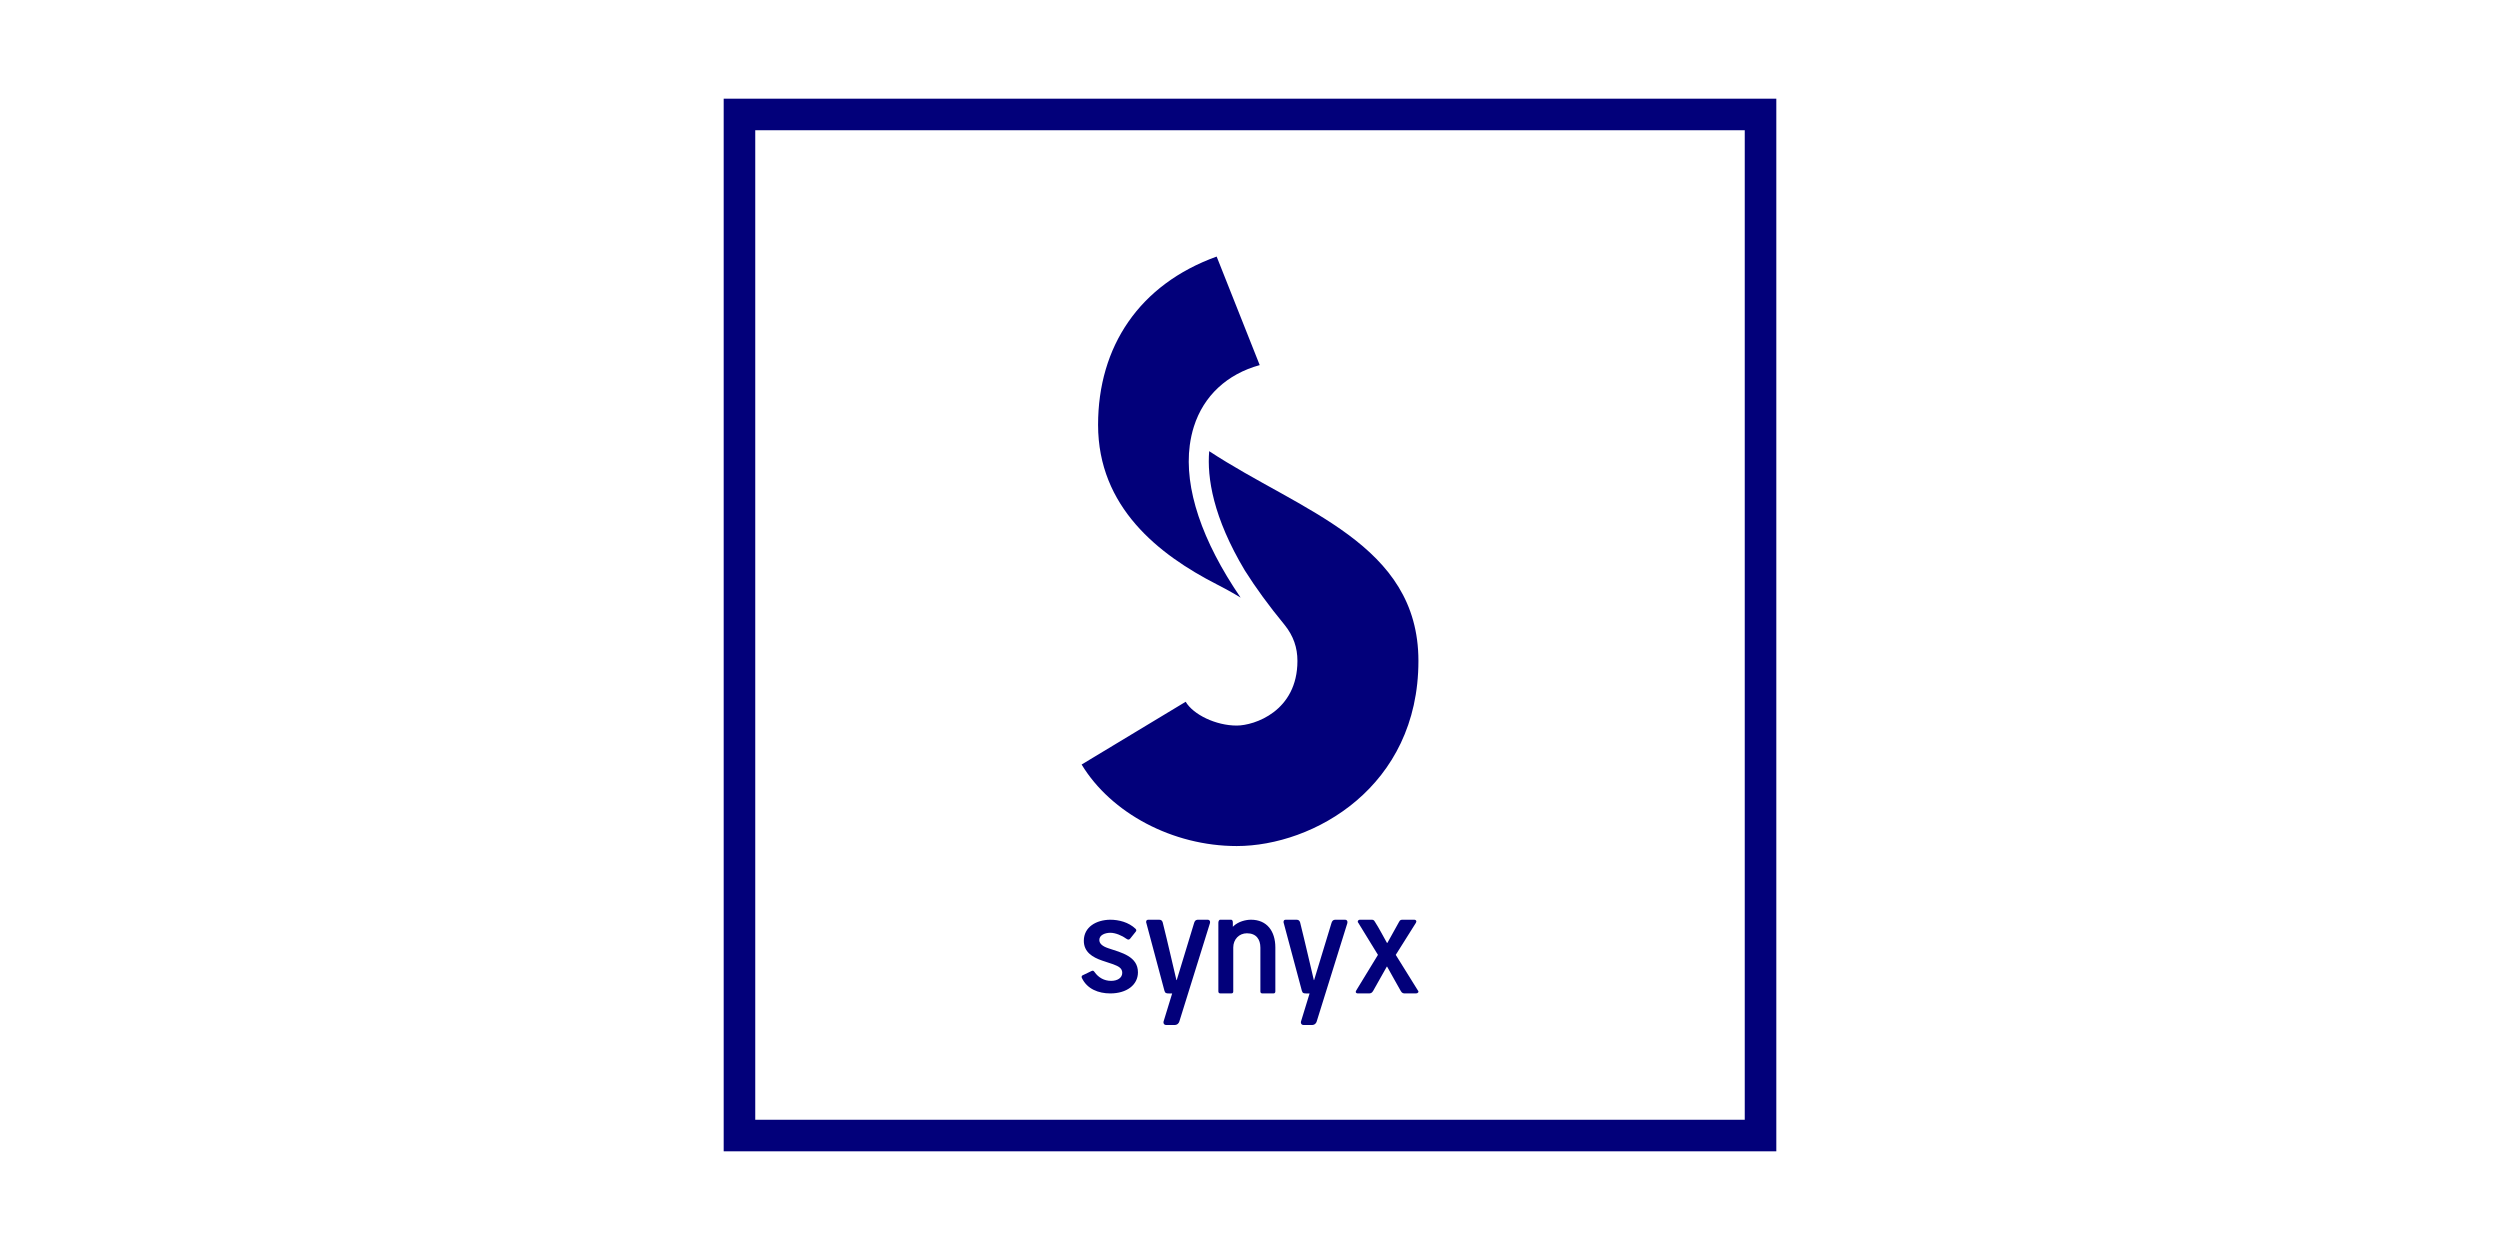
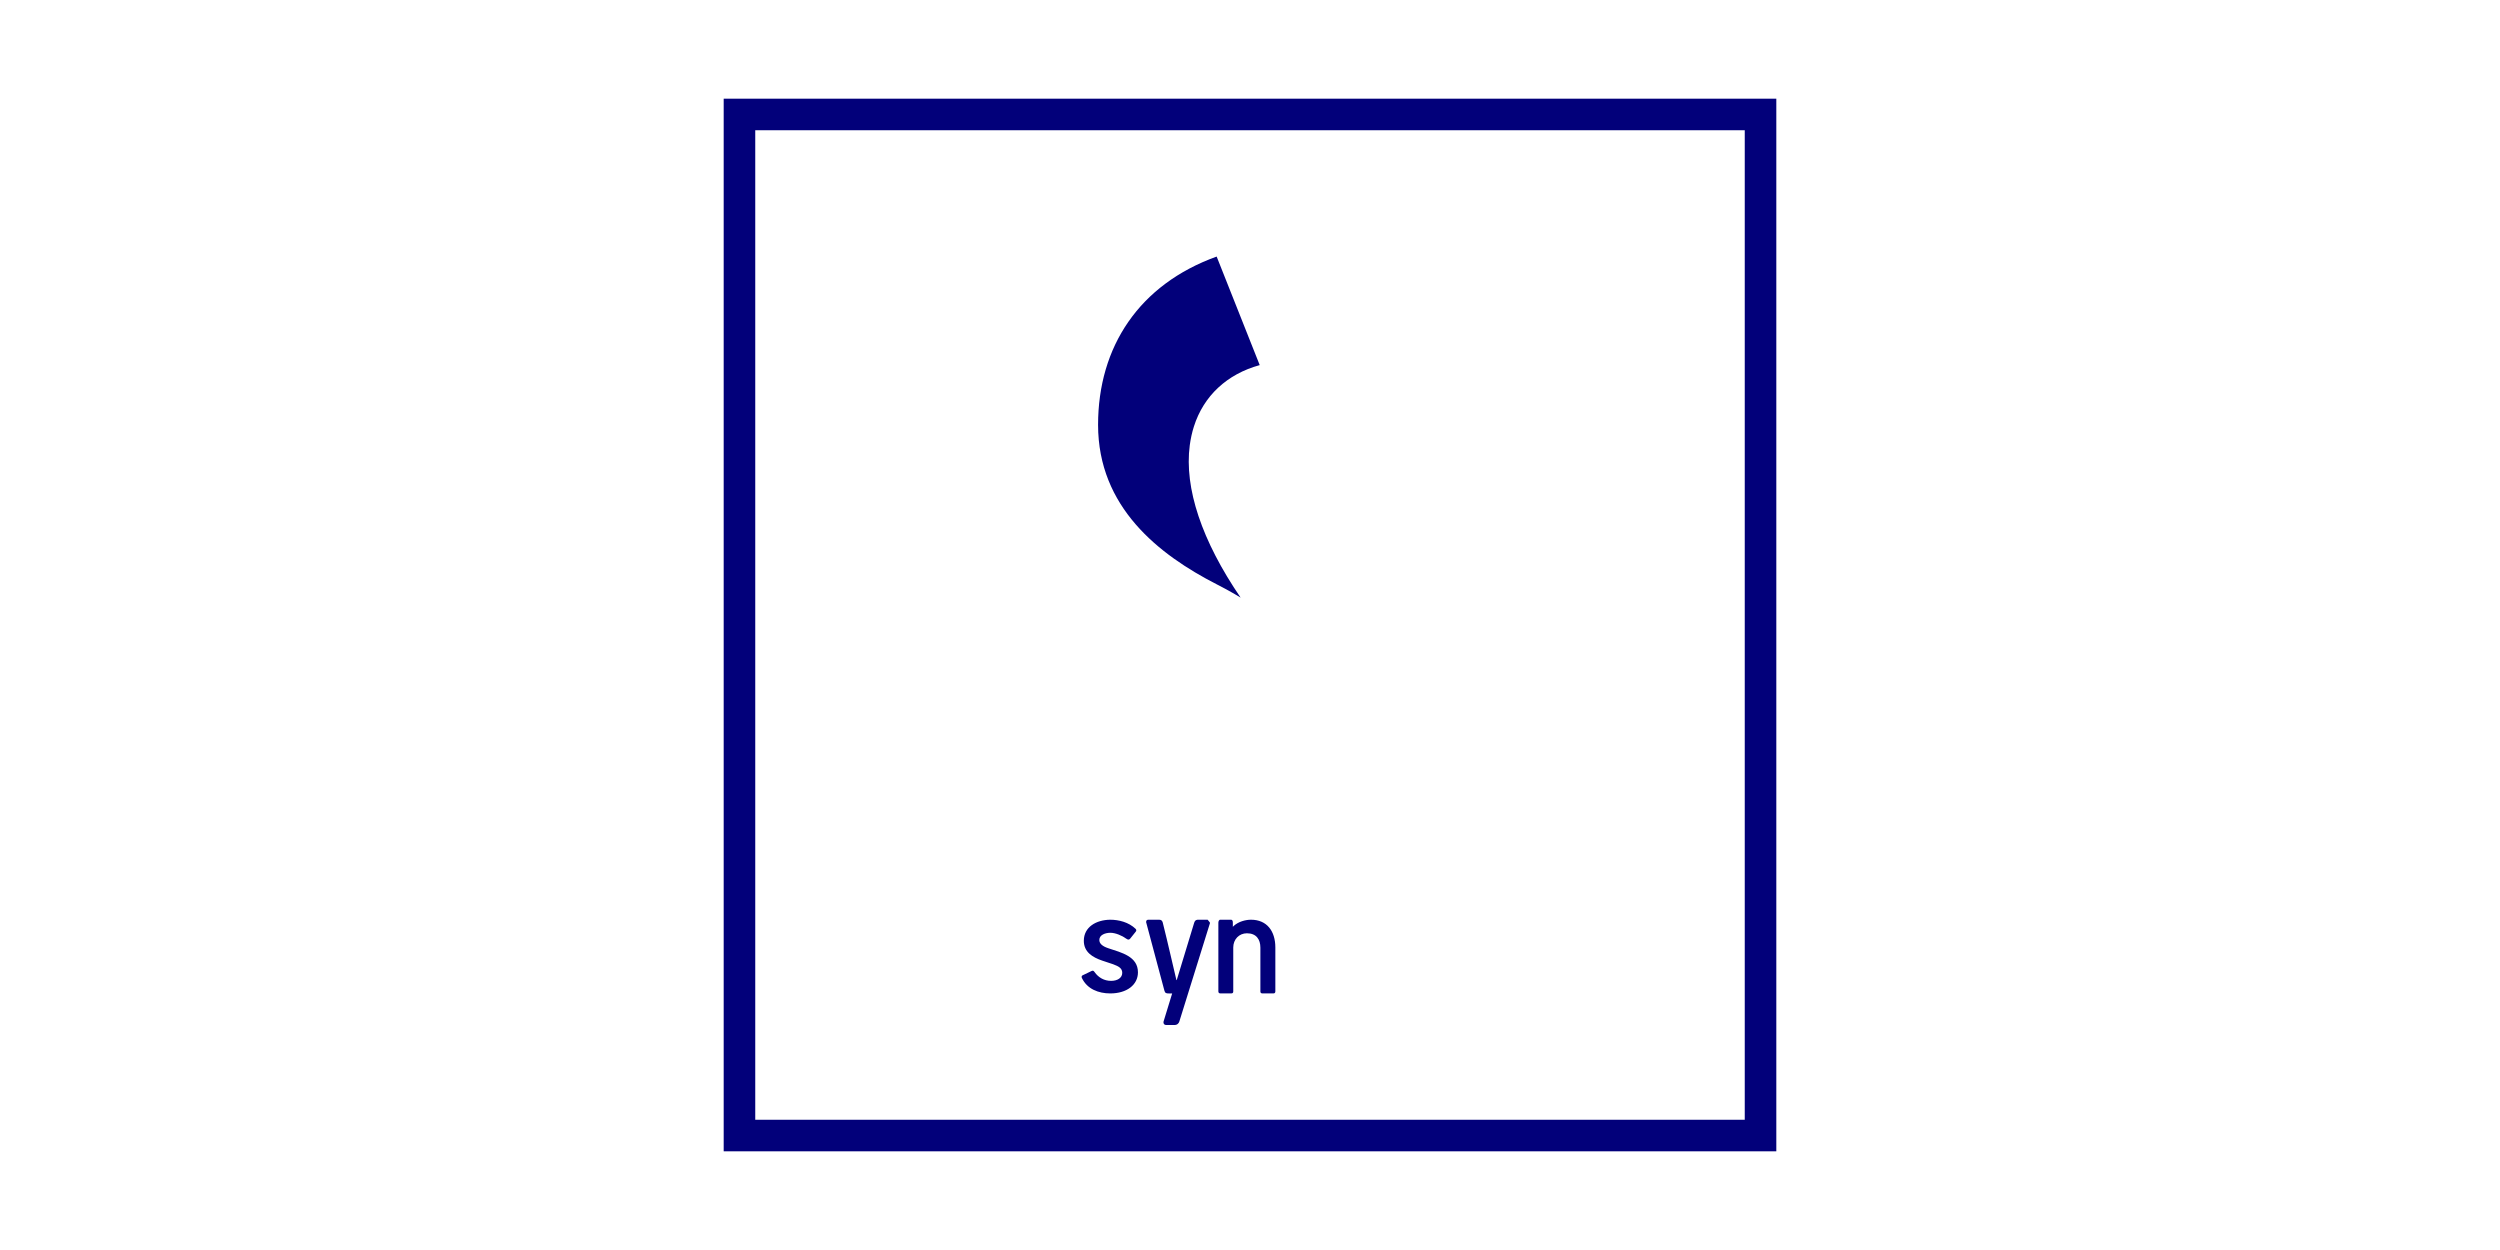
<svg xmlns="http://www.w3.org/2000/svg" width="380" height="190" viewBox="0 0 380 190" fill="none">
  <path d="M110 15V175H270V15H110ZM265.202 170.204H114.798V19.796H265.202V170.204Z" fill="#02007A" />
-   <path d="M215.513 150.543C215.733 150.765 215.513 151 215.234 151H213.595C213.348 151 213.126 151 212.923 150.641C212.205 149.418 211.559 148.172 210.841 146.925H210.795L208.704 150.641C208.505 150.97 208.308 151 208.032 151H206.42C206.066 151 205.999 150.767 206.152 150.543L209.448 145.14L206.468 140.281C206.267 140.077 206.441 139.797 206.717 139.797H208.358C208.724 139.797 208.808 139.797 209 140.131C209.651 141.143 210.218 142.264 210.813 143.311H210.889L212.653 140.131C212.827 139.797 212.948 139.797 213.297 139.797H214.936C215.283 139.797 215.357 140.051 215.21 140.281L212.154 145.14L215.513 150.543Z" fill="#02007A" />
-   <path d="M198.796 145.112L199.701 148.968H199.747L202.389 140.284C202.464 140.049 202.586 139.797 203.004 139.797H204.449C204.687 139.797 204.812 139.953 204.812 140.161C204.812 140.211 204.812 140.266 204.789 140.342L200.138 155.265C200.063 155.519 199.846 155.802 199.406 155.802H198.156C197.793 155.802 197.642 155.494 197.793 155.134L199.059 151.002H198.515C198.199 151.002 197.982 150.97 197.887 150.614L195.123 140.285C195.1 140.237 195.1 140.185 195.1 140.137C195.1 139.925 195.198 139.797 195.438 139.797H197.075C197.418 139.797 197.543 139.982 197.619 140.211C198.032 141.853 198.405 143.469 198.796 145.112Z" fill="#02007A" />
  <path d="M193.561 151H191.892C191.675 151 191.579 150.893 191.579 150.7V144.044C191.579 142.794 190.964 141.859 189.531 141.859C188.333 141.859 187.455 142.792 187.455 144.015V150.699C187.455 150.895 187.361 150.999 187.146 150.999H185.5C185.313 150.999 185.191 150.892 185.191 150.699V140.249C185.191 140.05 185.287 139.796 185.479 139.796H187.127C187.314 139.796 187.392 139.997 187.392 140.228V140.886L187.396 140.874C187.44 140.828 187.487 140.776 187.533 140.732C188.253 140.08 189.325 139.797 190.152 139.797C192.568 139.797 193.853 141.532 193.853 144.014V150.7C193.845 150.893 193.749 151 193.561 151Z" fill="#02007A" />
-   <path d="M177.911 145.112L178.814 148.968H178.866L181.508 140.284C181.577 140.049 181.7 139.797 182.12 139.797H183.562C183.809 139.797 183.932 139.953 183.932 140.161C183.932 140.211 183.932 140.266 183.907 140.342L179.26 155.265C179.182 155.519 178.963 155.802 178.522 155.802H177.276C176.904 155.802 176.76 155.494 176.904 155.134L178.17 151.002H177.635C177.311 151.002 177.103 150.97 177 150.614L174.241 140.285C174.214 140.237 174.214 140.185 174.214 140.137C174.214 139.925 174.312 139.797 174.557 139.797H176.196C176.539 139.797 176.662 139.982 176.733 140.211C177.154 141.853 177.52 143.469 177.911 145.112Z" fill="#02007A" />
+   <path d="M177.911 145.112L178.814 148.968H178.866L181.508 140.284C181.577 140.049 181.7 139.797 182.12 139.797H183.562C183.932 140.211 183.932 140.266 183.907 140.342L179.26 155.265C179.182 155.519 178.963 155.802 178.522 155.802H177.276C176.904 155.802 176.76 155.494 176.904 155.134L178.17 151.002H177.635C177.311 151.002 177.103 150.97 177 150.614L174.241 140.285C174.214 140.237 174.214 140.185 174.214 140.137C174.214 139.925 174.312 139.797 174.557 139.797H176.196C176.539 139.797 176.662 139.982 176.733 140.211C177.154 141.853 177.52 143.469 177.911 145.112Z" fill="#02007A" />
  <path d="M168.763 151C166.967 151 165.248 150.33 164.454 148.668C164.424 148.593 164.404 148.547 164.404 148.469C164.404 148.394 164.454 148.297 164.559 148.247L165.889 147.607C166.143 147.483 166.221 147.552 166.374 147.755C166.966 148.596 167.837 149.092 168.89 149.092C169.836 149.092 170.581 148.646 170.581 147.876C170.581 147.184 170.067 146.888 169.196 146.566L167.557 146.02C166.021 145.501 164.741 144.687 164.741 143C164.741 140.892 166.634 139.827 168.739 139.798C170.072 139.798 171.557 140.173 172.613 141.185C172.739 141.309 172.762 141.484 172.613 141.638L171.761 142.701C171.688 142.77 171.606 142.818 171.535 142.818C171.457 142.818 171.354 142.797 171.229 142.701C170.559 142.205 169.537 141.782 168.79 141.782C167.994 141.782 167.098 142.107 167.098 142.872C167.098 143.441 167.583 143.841 168.479 144.138C170.477 144.801 172.968 145.375 172.968 147.802C172.962 149.706 171.268 151 168.763 151Z" fill="#02007A" />
-   <path d="M183.797 68.579C183.463 72.599 184.373 78.613 189.221 86.721C190.862 89.325 192.855 92.065 195.237 94.956C195.246 94.968 195.251 94.97 195.257 94.983C195.289 95.02 195.319 95.063 195.351 95.106C195.34 95.081 195.314 95.054 195.299 95.033C196.595 96.67 197.21 98.42 197.21 100.455C197.21 108.112 190.662 110.286 187.978 110.286C184.817 110.286 181.381 108.626 180.223 106.668L164.406 116.208C168.893 123.614 178.266 128.599 187.978 128.599C199.628 128.599 215.601 119.643 215.601 100.455C215.598 82.614 197.719 77.736 183.797 68.579Z" fill="#02007A" />
  <path d="M184.962 88.826C185.451 89.078 185.922 89.326 186.377 89.571C186.526 89.653 186.661 89.731 186.805 89.809C187.107 89.976 187.406 90.14 187.689 90.309C187.847 90.405 188.009 90.494 188.158 90.588C188.297 90.672 188.446 90.752 188.576 90.84C182.668 82.186 179.995 74.204 180.843 67.688C180.976 66.701 181.183 65.736 181.476 64.824C182.952 60.17 186.509 56.86 191.476 55.496L184.932 38.998C173.179 43.233 166.907 52.687 166.907 64.575C166.912 77.08 176.112 84.298 184.962 88.826Z" fill="#02007A" />
</svg>